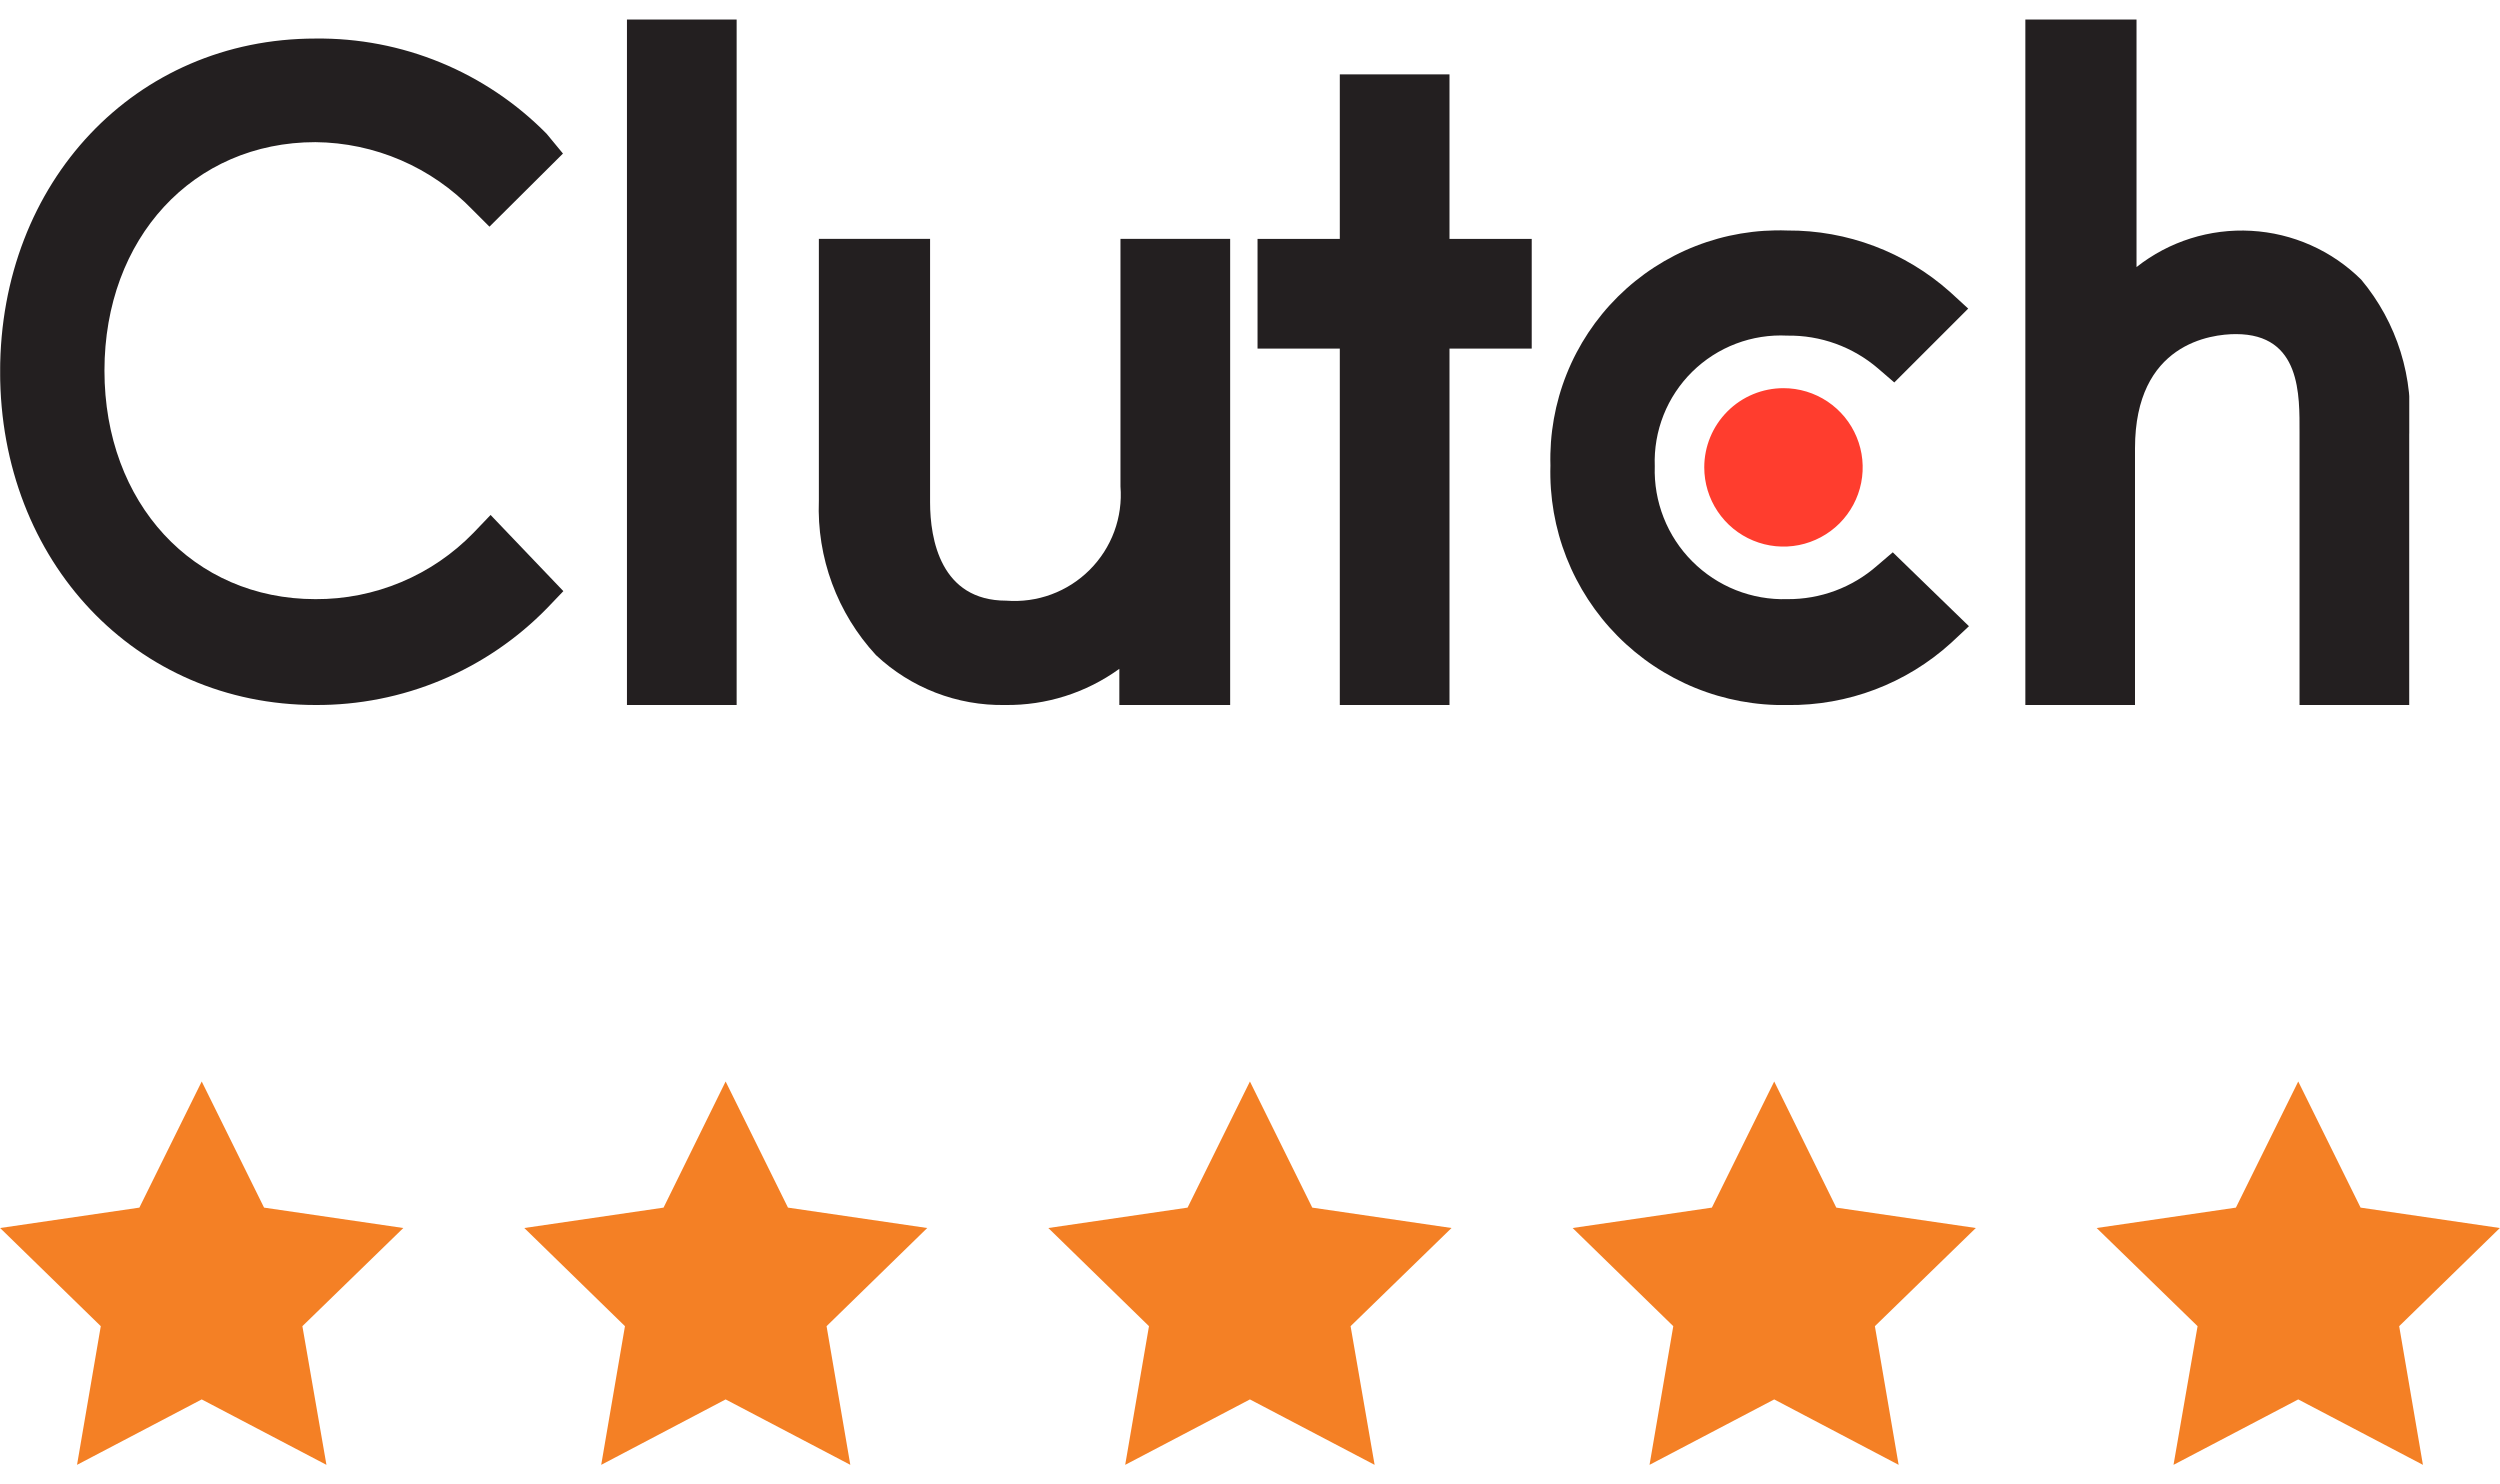
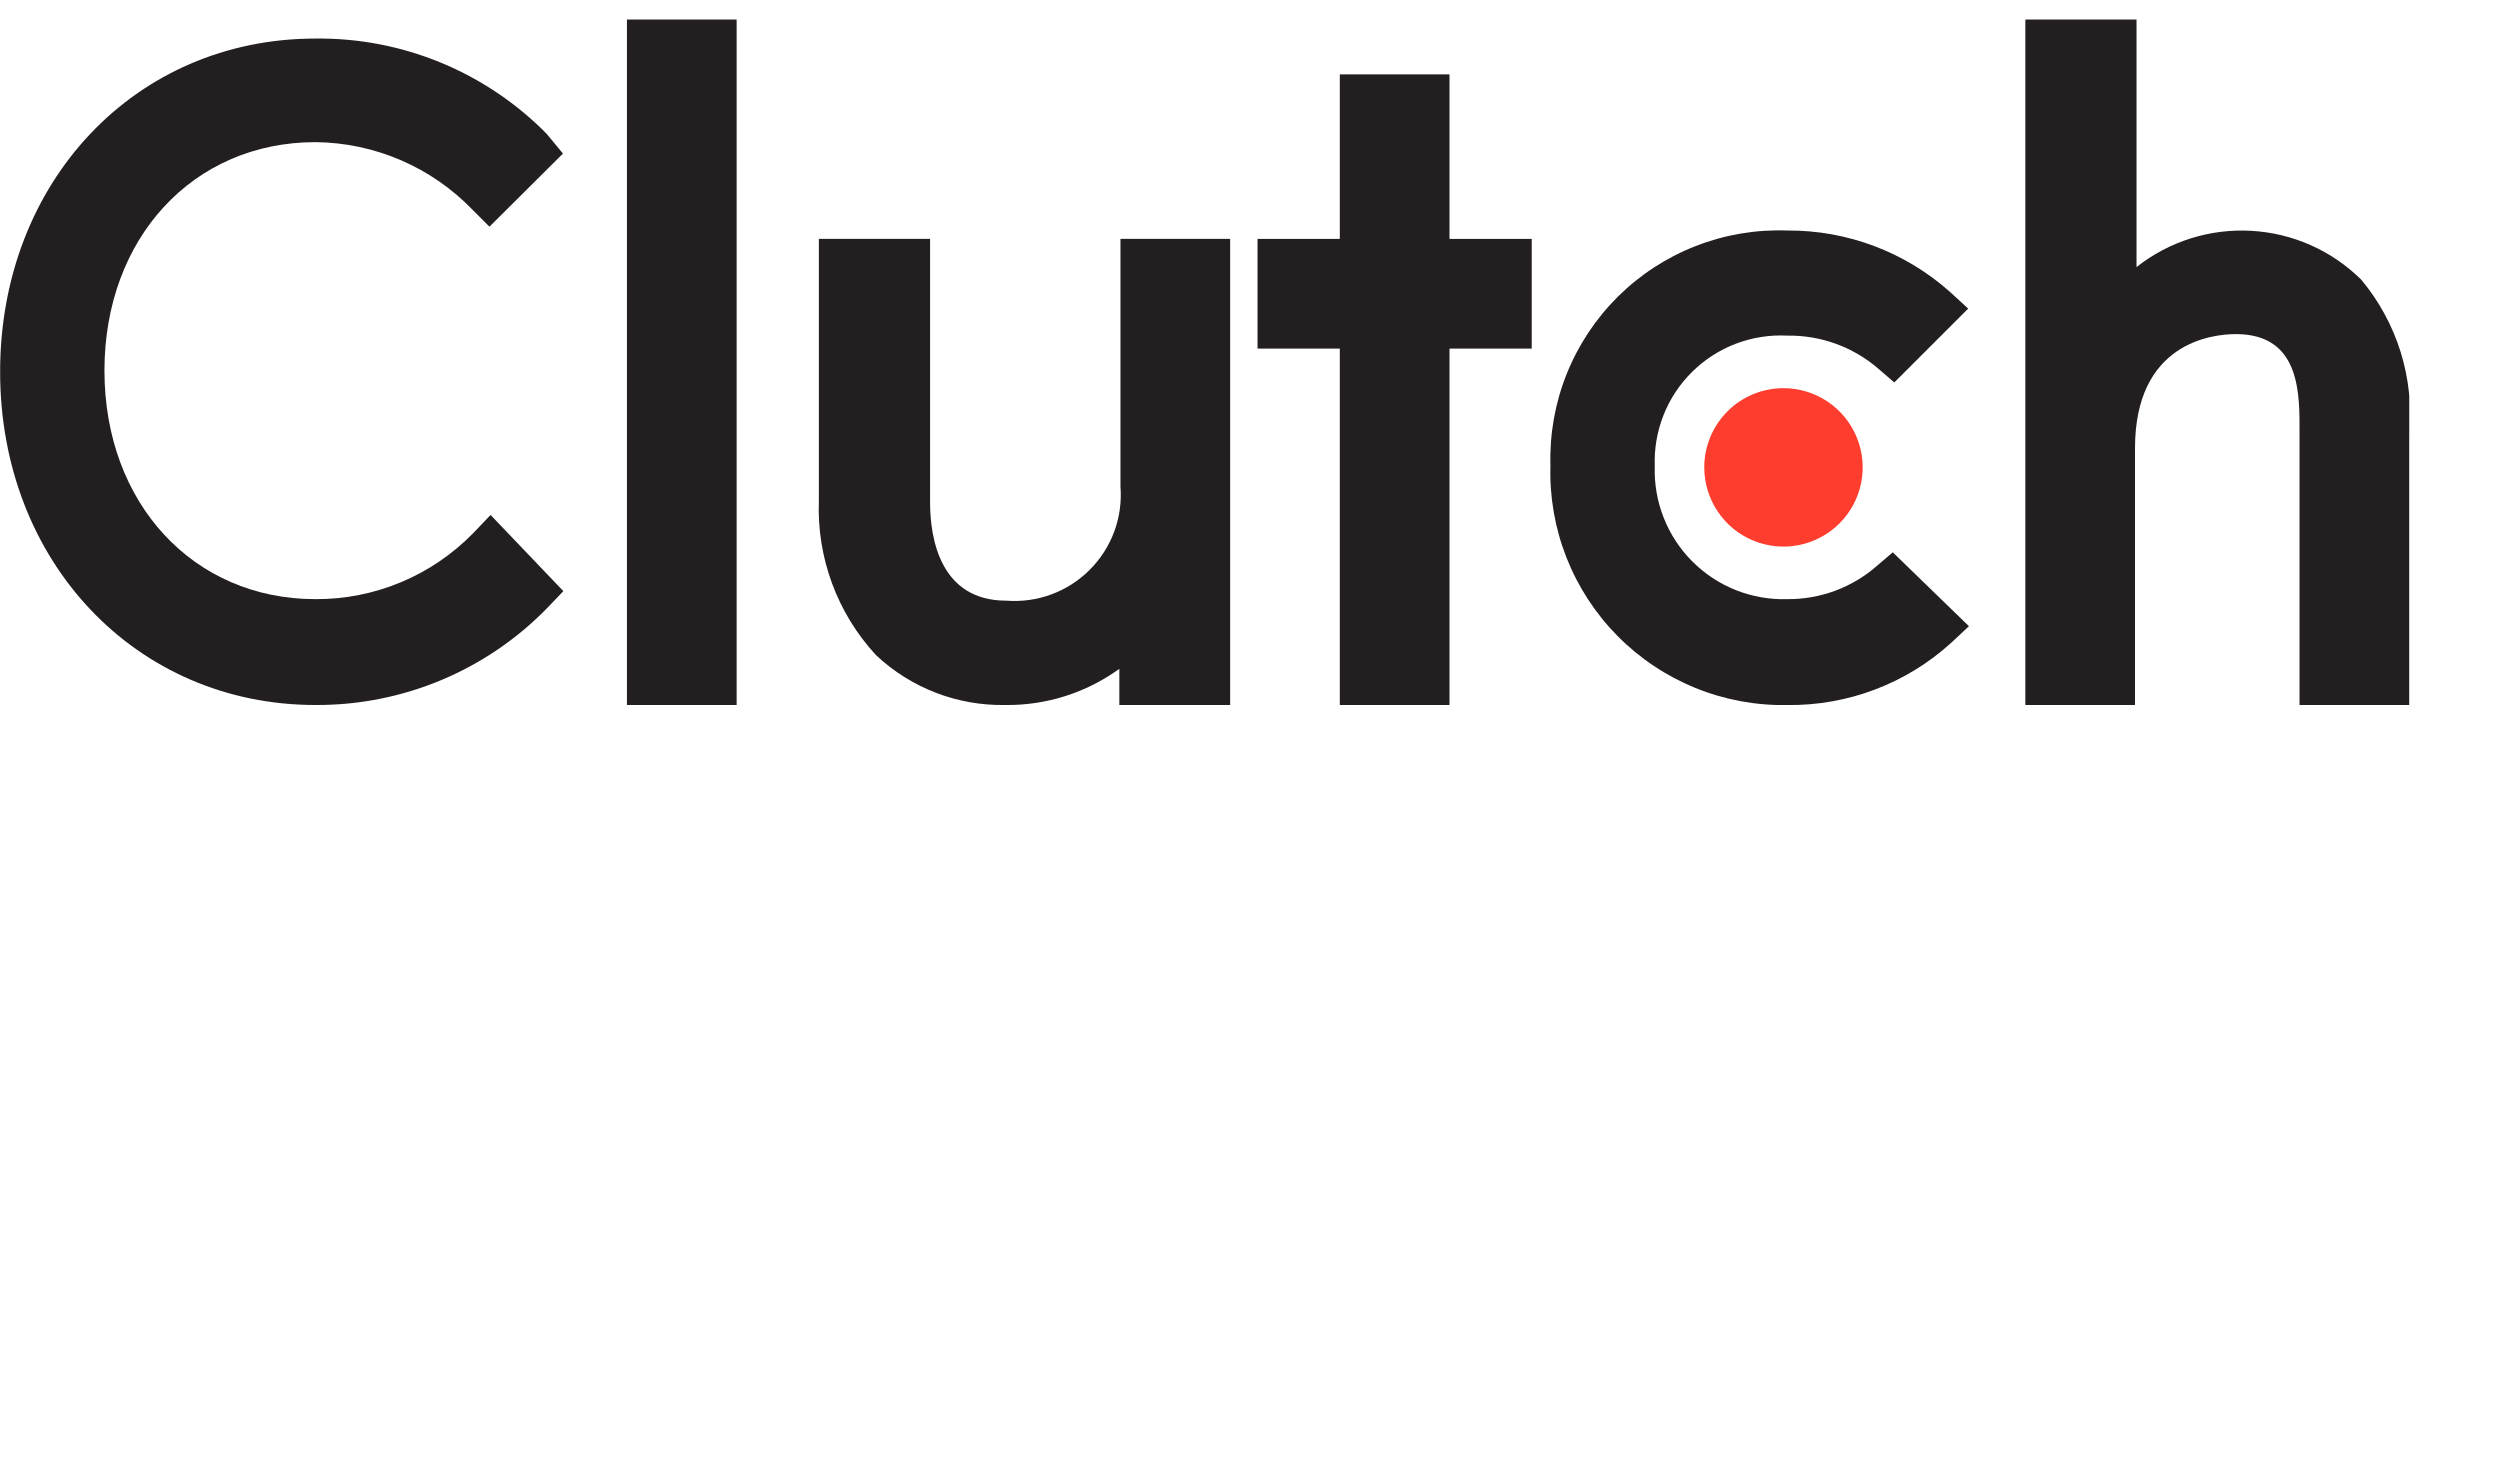
<svg xmlns="http://www.w3.org/2000/svg" width="64" height="38" viewBox="0 0 64 38" fill="none">
  <g clip-path="url(#clip0_1270_492)">
    <g clip-path="url(#clip1_1270_492)">
      <g clip-path="url(#clip2_1270_492)">
        <path d="M18.858 0.5H16.05V18.048H18.858V0.5Z" fill="#231F20" />
        <path d="M28.684 12.452C28.715 12.844 28.661 13.238 28.525 13.607C28.389 13.975 28.174 14.31 27.896 14.588C27.618 14.866 27.283 15.081 26.914 15.217C26.546 15.353 26.152 15.407 25.76 15.377C24.083 15.377 23.81 13.807 23.81 12.861V6.115H20.963V12.812C20.907 14.274 21.433 15.697 22.425 16.771C23.318 17.611 24.504 18.07 25.73 18.048C26.78 18.062 27.805 17.737 28.655 17.122V18.096H31.492V6.115H28.684V12.452Z" fill="#231F20" />
        <path d="M37.107 1.904H34.299V6.116H32.193V8.924H34.299V18.049H37.107V8.924H39.212V6.116H37.107V1.904Z" fill="#231F20" />
        <path d="M48.056 14.48C47.42 15.04 46.601 15.345 45.755 15.338C45.305 15.352 44.857 15.273 44.438 15.107C44.02 14.941 43.64 14.69 43.322 14.371C43.004 14.053 42.755 13.672 42.59 13.253C42.425 12.834 42.347 12.386 42.362 11.936C42.345 11.488 42.422 11.042 42.587 10.625C42.752 10.209 43.002 9.831 43.322 9.516C43.641 9.202 44.022 8.957 44.441 8.798C44.86 8.639 45.307 8.569 45.755 8.592C46.605 8.579 47.43 8.877 48.075 9.43L48.494 9.791L50.386 7.9L49.918 7.471C48.772 6.451 47.289 5.891 45.755 5.901C44.955 5.872 44.157 6.006 43.411 6.298C42.665 6.589 41.987 7.03 41.418 7.594C40.85 8.158 40.403 8.832 40.106 9.576C39.809 10.319 39.668 11.116 39.691 11.916C39.667 12.722 39.807 13.525 40.102 14.275C40.398 15.025 40.842 15.708 41.409 16.281C41.976 16.855 42.654 17.307 43.401 17.611C44.148 17.915 44.949 18.064 45.755 18.049C47.303 18.068 48.801 17.5 49.947 16.459L50.405 16.031L48.455 14.139L48.056 14.48Z" fill="#231F20" />
        <path d="M60.447 7.159C59.693 6.412 58.692 5.968 57.632 5.909C56.573 5.849 55.528 6.179 54.695 6.837V0.5H51.849V18.048H54.656V11.477C54.656 8.787 56.606 8.553 57.24 8.553C58.917 8.553 58.868 10.132 58.868 11.078V18.048H61.676V11.107C61.741 10.4 61.667 9.688 61.456 9.01C61.245 8.333 60.902 7.703 60.447 7.159Z" fill="#231F20" />
        <path d="M45.657 9.937C46.058 9.937 46.45 10.056 46.784 10.279C47.117 10.502 47.377 10.818 47.53 11.189C47.684 11.559 47.724 11.967 47.646 12.36C47.568 12.754 47.374 13.115 47.091 13.399C46.807 13.682 46.446 13.875 46.053 13.954C45.659 14.032 45.252 13.992 44.881 13.838C44.51 13.685 44.194 13.425 43.971 13.091C43.748 12.758 43.629 12.366 43.629 11.965C43.629 11.427 43.843 10.911 44.223 10.531C44.603 10.15 45.119 9.937 45.657 9.937Z" fill="#FF3D2E" />
        <path d="M12.121 13.641C11.595 14.182 10.966 14.611 10.271 14.902C9.576 15.194 8.829 15.342 8.075 15.338C4.945 15.338 2.674 12.881 2.674 9.488C2.674 6.095 4.945 3.639 8.075 3.639C8.828 3.646 9.572 3.803 10.263 4.101C10.954 4.399 11.579 4.832 12.101 5.374L12.53 5.803L14.412 3.931L13.993 3.424C13.221 2.641 12.299 2.021 11.282 1.602C10.265 1.183 9.175 0.974 8.075 0.987C3.464 0.987 0.003 4.653 0.003 9.517C0.003 14.382 3.483 18.048 8.075 18.048C9.181 18.054 10.277 17.837 11.297 17.41C12.317 16.983 13.241 16.354 14.012 15.562L14.422 15.133L12.559 13.183L12.121 13.641Z" fill="#231F20" />
      </g>
    </g>
  </g>
  <g clip-path="url(#clip3_1270_492)">
    <g clip-path="url(#clip4_1270_492)">
      <g clip-path="url(#clip5_1270_492)">
-         <path d="M5.164 27.686L6.76 30.915L10.325 31.437L7.741 33.95L8.357 37.5L5.164 35.825L1.972 37.5L2.58 33.95L0.003 31.437L3.568 30.915L5.164 27.686Z" fill="#F48025" />
        <path d="M18.576 27.686L20.172 30.915L23.737 31.437L21.16 33.95L21.768 37.5L18.576 35.825L15.391 37.5L15.999 33.95L13.422 31.437L16.987 30.915L18.576 27.686Z" fill="#F48025" />
-         <path d="M31.998 27.686L33.594 30.915L37.159 31.437L34.575 33.95L35.19 37.5L31.998 35.825L28.805 37.5L29.414 33.95L26.837 31.437L30.402 30.915L31.998 27.686Z" fill="#F48025" />
        <path d="M45.42 27.686L47.009 30.915L50.581 31.437L47.997 33.95L48.605 37.5L45.42 35.825L42.228 37.5L42.836 33.95L40.259 31.437L43.824 30.915L45.42 27.686Z" fill="#F48025" />
-         <path d="M58.835 27.686L60.431 30.915L63.996 31.437L61.419 33.95L62.027 37.5L58.835 35.825L55.642 37.5L56.258 33.95L53.674 31.437L57.239 30.915L58.835 27.686Z" fill="#F48025" />
      </g>
    </g>
  </g>
  <defs>
    <clipPath id="clip0_1270_492">
      <rect width="61.683" height="17.548" fill="white" transform="translate(0 0.5)" />
    </clipPath>
    <clipPath id="clip1_1270_492">
      <rect width="61.683" height="17.548" fill="white" transform="translate(0 0.5)" />
    </clipPath>
    <clipPath id="clip2_1270_492">
      <rect width="61.673" height="17.548" fill="white" transform="translate(0.004 0.5)" />
    </clipPath>
    <clipPath id="clip3_1270_492">
      <rect width="63.996" height="9.814" fill="white" transform="translate(0 27.686)" />
    </clipPath>
    <clipPath id="clip4_1270_492">
-       <rect width="63.996" height="9.814" fill="white" transform="translate(0 27.686)" />
-     </clipPath>
+       </clipPath>
    <clipPath id="clip5_1270_492">
      <rect width="63.992" height="9.814" fill="white" transform="translate(0.003 27.686)" />
    </clipPath>
  </defs>
</svg>